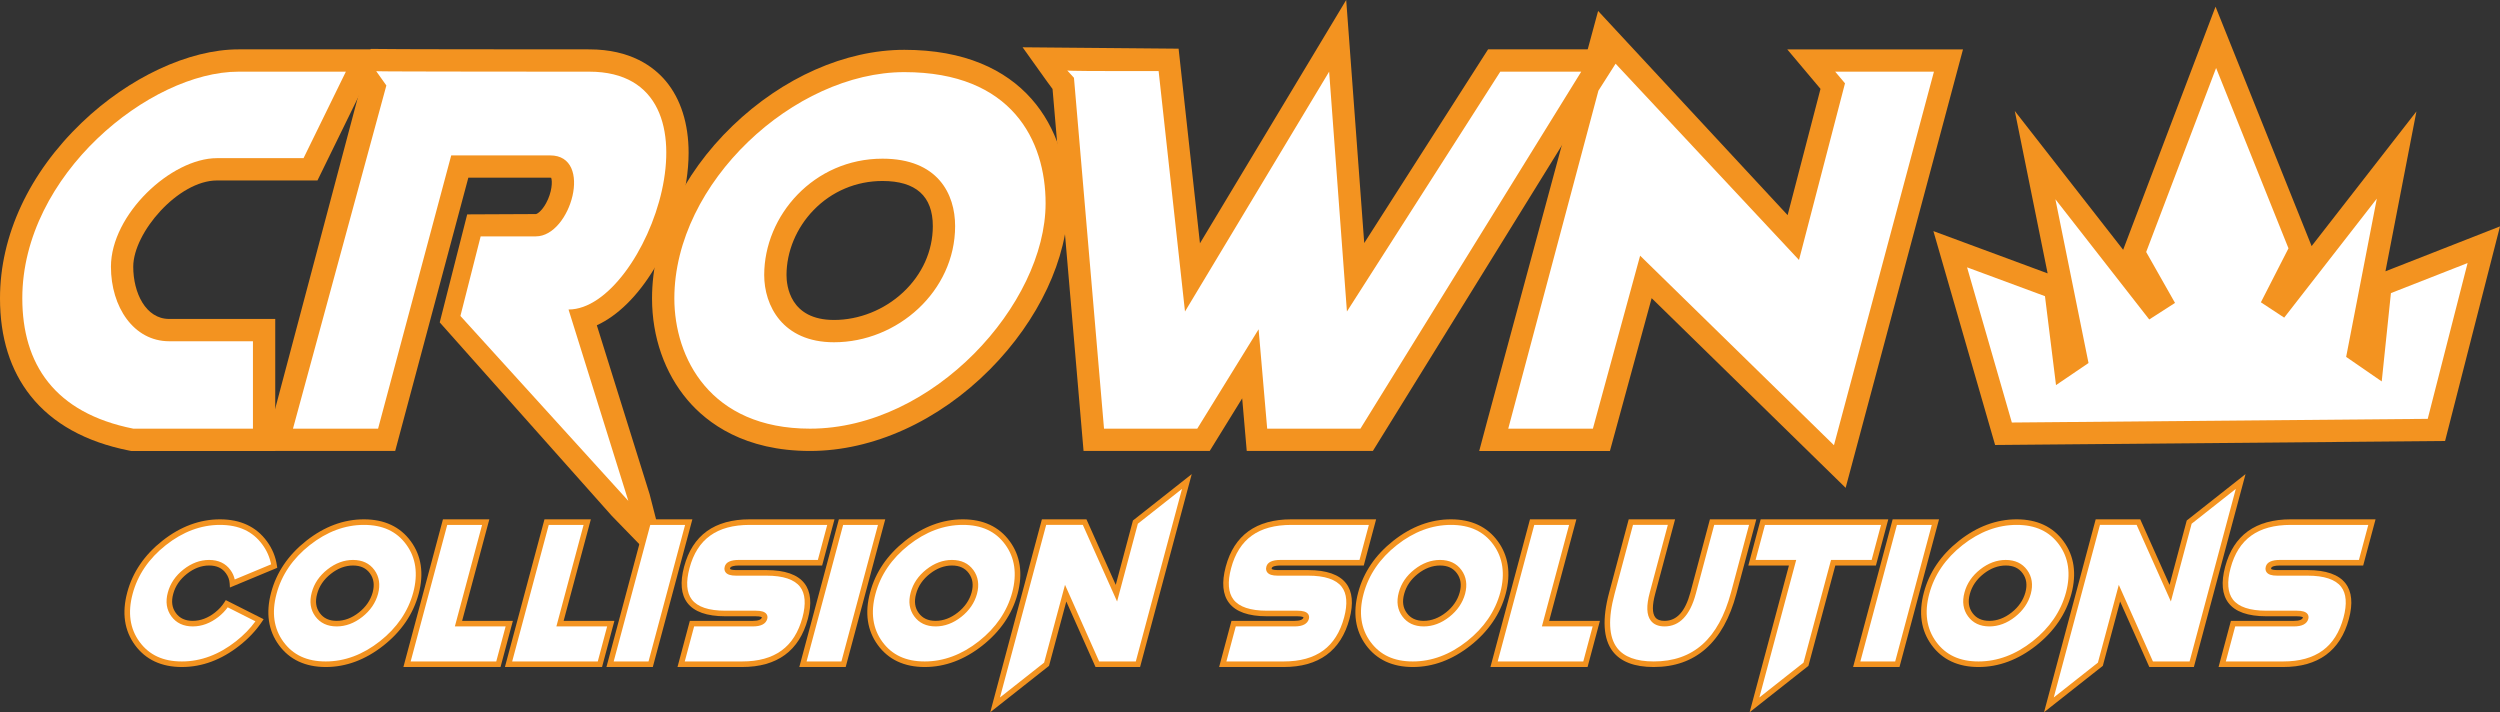
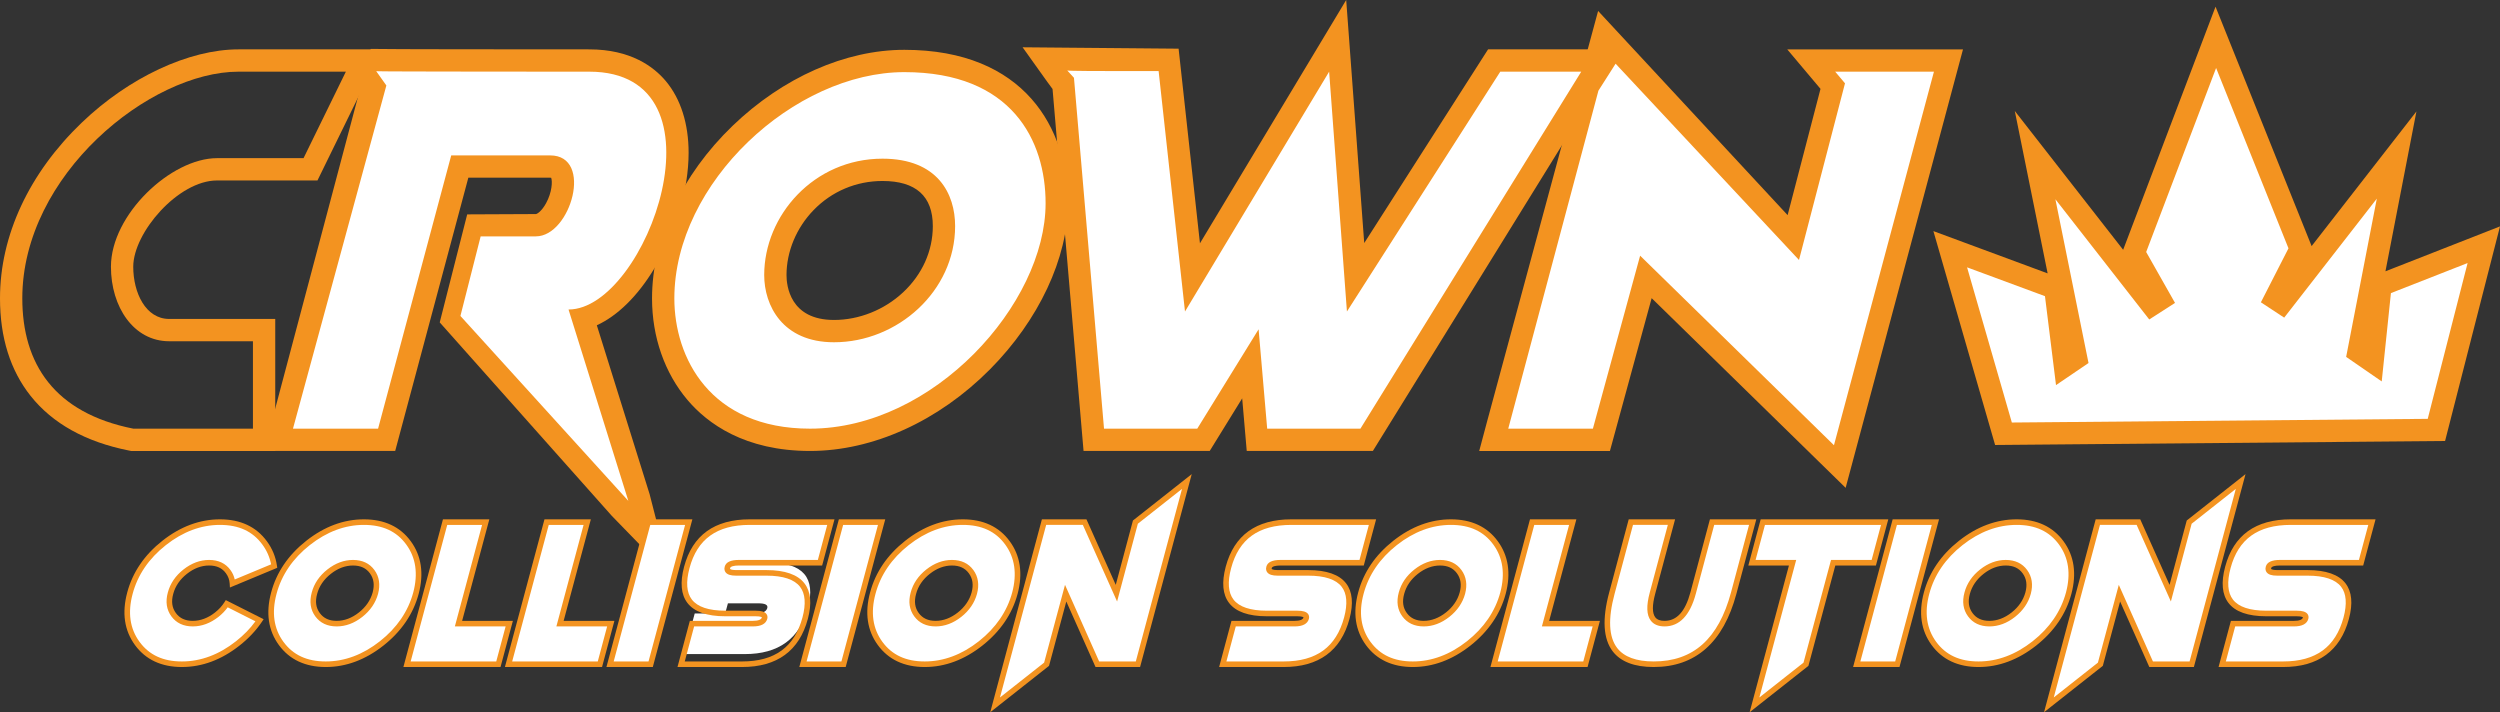
<svg xmlns="http://www.w3.org/2000/svg" id="Layer_2" data-name="Layer 2" viewBox="0 0 896.695 255.462">
  <rect x="0" y="0" width="896.695" height="255.462" fill="#333333" stroke="none" />
  <defs>
    <style>      .cls-1 {        fill: #fff;      }      .cls-2 {        fill: #f39320;      }    </style>
  </defs>
  <g id="Sub_Text" data-name="Sub Text">
    <g>
-       <path class="cls-1" d="M47.428,157.751l-.386-.077c-28.158-5.598-43.042-23.121-43.042-50.675,0-21.415,9.99-42.78,28.129-60.16,16.181-15.503,36.652-25.134,53.425-25.134h44.913l-19.096,39.021h-33.517c-14.07,0-34.062,18.071-34.062,34.942,0,14.923,8.502,22.731,16.901,22.731h34.032v39.352h-47.296Z" />
      <path class="cls-2" d="M124.056,25.705l-15.181,31.022h-31.021c-16.501,0-38.062,20.241-38.062,38.942,0,14.411,8.14,26.731,20.901,26.731h30.031v31.352h-42.902c-28.405-5.648-39.822-23.321-39.822-46.752,0-44.332,45.872-81.294,77.554-81.294h38.502M136.877,17.705h-51.323c-17.764,0-39.295,10.057-56.192,26.246C10.428,62.092,0,84.483,0,106.999c0,14.065,3.7,25.849,10.998,35.025,7.875,9.902,19.74,16.488,35.264,19.574l.772.154h51.69v-47.352h-38.031c-8.47,0-12.901-9.423-12.901-18.731,0-12.217,16.124-30.942,30.062-30.942h36.013l2.194-4.484,15.181-31.022,5.636-11.516h0Z" />
      <path class="cls-1" d="M160.736,114.422l8.557-33.644h22.911c4.534,0,9.703-8.116,9.703-15.235,0-1.92-.412-3.507-1.159-4.468-.446-.574-1.288-1.338-3.429-1.338h-32.407l-26.236,98.015h-38.831l34.375-126.322-2.536-3.574,6.091-5.144c-1.007-1.006-2.189-1.14-2.527-1.157,2.211.11,46.72.15,76.097.15,10.695,0,18.919,3.364,24.445,10,4.709,5.655,7.198,13.638,7.198,23.087,0,12.577-4.381,27.325-11.719,39.452-6.524,10.78-14.37,17.806-22.143,20.02l25.471,81.505-73.86-81.347Z" />
      <path class="cls-2" d="M134.946,25.54c.165.165,76.399.165,76.399.165,51.317,0,20.626,85.309-7.425,85.309l21.451,68.643-60.228-66.333,7.26-28.546h19.801c12.541,0,20.791-29.041,5.115-29.041h-35.477l-26.236,98.015h-30.526l33.497-123.096-3.63-5.115M132.966,17.558l-35.606,134.092-2.749,10.101h47.135l1.588-5.931,24.649-92.083h29.336c.157,0,.28.008.375.018.492,1.311.312,5.227-1.834,9.139-1.607,2.928-3.265,3.885-3.656,3.885l-24.633.115-9.853,38.741,61.73,69.401,21.133,21.739-7.575-29.503-18.939-60.604c7.427-3.408,14.613-10.423,20.623-20.353,7.7-12.724,12.297-28.246,12.297-41.523,0-10.395-2.809-19.264-8.124-25.647-4.346-5.219-12.648-11.44-27.519-11.44-29.019,0-73.186-.039-75.923-.146h-2.456Z" />
      <path class="cls-1" d="M290.549,157.751c-17.386,0-31.521-5.823-40.877-16.839-7.609-8.96-11.8-20.984-11.8-33.858,0-20.612,10.093-42.141,27.69-59.068,17.254-16.597,38.691-26.116,58.813-26.116,18.847,0,33.253,5.539,42.818,16.463,9.786,11.176,11.84,24.965,11.84,34.564,0,18.659-10.026,39.892-26.821,56.797-17.713,17.83-40.188,28.057-61.663,28.057ZM316.53,60.914c-18.558,0-38.428,15.168-38.428,37.749,0,3.356,1.014,20.099,21.033,20.099,21.382,0,39.446-17.248,39.446-37.664,0-7.538-2.865-20.184-22.051-20.184Z" />
      <path class="cls-2" d="M324.375,25.87c38.612,0,50.657,24.586,50.657,47.027,0,36.137-40.262,80.854-84.484,80.854-35.972,0-48.677-25.576-48.677-46.697,0-41.582,43.067-81.184,82.504-81.184M299.135,122.762c22.741,0,43.446-18.293,43.446-41.664,0-11.54-6.194-24.184-26.051-24.184-24.607,0-42.428,20.365-42.428,41.749,0,10.861,6.534,24.099,25.032,24.099M324.375,17.87c-21.147,0-43.594,9.926-61.587,27.233-18.377,17.677-28.917,40.257-28.917,61.951,0,13.822,4.529,26.766,12.752,36.448,7.071,8.325,20.431,18.249,43.926,18.249,22.532,0,46.042-10.657,64.501-29.237,17.522-17.638,27.983-39.925,27.983-59.616,0-26.602-15.409-55.027-58.657-55.027h0ZM299.135,114.762c-15.804,0-17.032-12.322-17.032-16.099,0-8.448,3.546-16.949,9.729-23.323,6.521-6.723,15.293-10.426,24.699-10.426,11.977,0,18.051,5.445,18.051,16.184,0,8.893-3.785,17.328-10.658,23.751-6.74,6.3-15.775,9.913-24.788,9.913h0Z" />
      <path class="cls-1" d="M450.843,157.751l-2.355-27.257-16.826,27.257h-39.345l-10.978-128.147-.796-.869-1.136-.391-.273-1.147,2.584-6.518,1.197-1.197,1.744,1.902c2.001.053,6.961.118,19.246.118,6.341,0,11.65-.018,11.653-.018l3.597-.012,8.559,78.027,52.077-86.648,6.424,86.602,49.711-77.749h38.41l-84.152,136.046h-39.34Z" />
      <path class="cls-2" d="M382.788,25.265l.017.018c-.017-.006-.023-.012-.017-.018M382.805,25.283c.53.182,11.923.219,21.128.219,6.337,0,11.637-.018,11.637-.018l9.46,86.244,51.703-86.024,6.38,86.024,55.003-86.024h29.041l-79.204,128.046h-33.442l-3.08-35.642-22.001,35.642h-33.442l-10.781-125.846-2.403-2.622M482.848,0l-12.972,21.584-39.48,65.689-6.873-62.66-.784-7.152-55.955-.502,8.678,12.151,2.062,2.808,10.495,122.515.627,7.317h45.249l2.344-3.798,9.304-15.073.999,11.56.632,7.311h45.238l2.345-3.792,79.204-128.046,7.552-12.208h-47.777l-2.36,3.69-42.061,65.784-4.603-62.066-1.863-25.113h0Z" />
      <polygon class="cls-1" points="590.345 99.324 574.392 157.751 535.769 157.751 569.611 30.898 578.875 16.341 643.222 85.206 657.369 30.879 649.643 21.705 698.875 21.705 659.895 167.335 590.345 99.324" />
      <path class="cls-2" d="M579.477,22.845l65.783,70.403,16.501-63.363-3.52-4.18h35.422l-35.862,133.986-69.523-67.983-16.941,62.043h-30.362l32.342-121.226,6.16-9.68M573.207,3.924l-39.961,147.765-2.684,10.062h46.884l1.609-5.893,13.357-48.919,59.796,58.472,9.783,9.567,3.538-13.218,35.862-133.986,2.695-10.068h-63.04l11.076,13.153.855,1.015-11.795,45.292L573.207,3.924Z" />
      <polygon class="cls-1" points="699.505 89.388 737.155 103.322 740.609 131.146 744.657 128.395 729.942 55.638 771.794 109.25 774.783 107.329 765.38 90.724 794.767 13.392 825.22 89.267 816.122 107.058 818.401 108.557 859.616 55.605 845.935 126.202 850.991 129.689 853.845 102.293 890.884 87.773 873.884 154.204 718.604 155.577 699.505 89.388" />
      <path class="cls-2" d="M794.868,24.385l25.961,64.683-9.9,19.361,8.36,5.5,33.222-42.682-11,56.763,12.761,8.8,3.3-31.681,27.501-10.781-14.301,55.883-149.167,1.32-16.061-55.663,27.941,10.34,3.96,31.902,11.661-7.92-11.881-58.743,33.662,43.122,9.24-5.94-10.341-18.261,25.081-66.003M794.664,2.4l-7.275,19.144-25.081,66.003-.78,2.053-17.997-23.055-20.871-26.737,6.724,33.246,5.056,24.999-26.12-9.666-14.854-5.497,4.391,15.218,16.061,55.663,1.684,5.836,6.073-.054,149.167-1.32,6.154-.054,1.526-5.962,14.301-55.883,3.872-15.132-14.542,5.701-26.543,10.405,4.755-24.536,6.358-32.805-20.524,26.369-17.07,21.932-.874-2.177-25.961-64.683-7.628-19.005h0Z" />
      <path class="cls-1" d="M85.271,230.782c-6.312,4.977-12.987,7.465-20.026,7.465-7.04,0-12.38-2.488-16.021-7.465-3.641-4.976-4.515-10.983-2.622-18.023,1.869-7.039,5.959-13.047,12.271-18.023,6.311-4.976,12.986-7.465,20.026-7.465,7.039,0,12.38,2.489,16.021,7.465,1.844,2.5,2.986,5.268,3.423,8.302l-14.965,6.227c-.097-1.554-.607-2.962-1.529-4.224-1.554-2.136-3.836-3.204-6.845-3.204-3.01,0-5.869,1.068-8.575,3.204-2.707,2.136-4.46,4.709-5.261,7.719-.826,3.011-.455,5.584,1.11,7.72,1.566,2.136,3.854,3.204,6.864,3.204,3.009,0,5.874-1.068,8.593-3.204,1.48-1.165,2.682-2.477,3.605-3.933l11.761,5.935c-2.039,3.035-4.648,5.803-7.828,8.302Z" />
      <path class="cls-2" d="M65.245,239.247c-7.343,0-13.005-2.649-16.829-7.874-3.812-5.209-4.747-11.56-2.78-18.874,1.917-7.218,6.162-13.459,12.618-18.549,6.463-5.096,13.41-7.68,20.646-7.68,7.343,0,13.004,2.649,16.828,7.874,1.933,2.621,3.147,5.565,3.605,8.75l.111.768-16.977,7.063-.087-1.399c-.086-1.372-.523-2.581-1.338-3.696-1.369-1.881-3.343-2.794-6.038-2.794-2.766,0-5.442,1.006-7.956,2.989-2.521,1.988-4.174,4.408-4.915,7.19-.749,2.732-.438,4.978.951,6.872,1.379,1.881,3.36,2.795,6.057,2.795,2.766,0,5.449-1.006,7.975-2.99,1.383-1.089,2.52-2.327,3.378-3.682l.485-.767,13.582,6.854-.632.94c-2.088,3.108-4.793,5.978-8.039,8.529h0c-6.463,5.096-13.409,7.68-20.646,7.68ZM78.899,188.27c-6.776,0-13.305,2.439-19.407,7.25-6.108,4.816-10.12,10.702-11.924,17.495-1.802,6.703-.974,12.48,2.462,17.176,3.474,4.748,8.451,7.056,15.214,7.056,6.776,0,13.306-2.439,19.407-7.25l.001-.001c2.754-2.164,5.093-4.562,6.966-7.143l-9.946-5.019c-.903,1.252-2.017,2.403-3.321,3.43-2.888,2.269-5.987,3.418-9.211,3.418-3.332,0-5.913-1.216-7.67-3.613-1.748-2.385-2.175-5.27-1.268-8.575.852-3.202,2.739-5.977,5.606-8.239,2.875-2.269,5.969-3.419,9.195-3.419,3.333,0,5.908,1.217,7.654,3.616.757,1.035,1.27,2.171,1.532,3.391l13.038-5.424c-.485-2.564-1.529-4.945-3.111-7.09-3.477-4.751-8.453-7.059-15.216-7.059Z" />
      <path class="cls-1" d="M116.862,238.247c-7.04,0-12.38-2.488-16.021-7.465-3.641-4.976-4.515-10.983-2.622-18.023,1.869-7.039,5.959-13.047,12.271-18.023,6.311-4.976,12.986-7.465,20.026-7.465,7.039,0,12.38,2.489,16.021,7.465,3.641,4.977,4.527,10.984,2.658,18.023-1.894,7.04-5.996,13.048-12.307,18.023-6.312,4.977-12.987,7.465-20.026,7.465ZM129.333,220.478c2.707-2.136,4.473-4.709,5.298-7.72.801-3.01.419-5.583-1.147-7.719-1.565-2.136-3.854-3.204-6.863-3.204-3.01,0-5.869,1.068-8.575,3.204-2.707,2.136-4.46,4.709-5.261,7.719-.826,3.011-.455,5.584,1.11,7.72,1.566,2.136,3.854,3.204,6.864,3.204,3.009,0,5.868-1.068,8.575-3.204Z" />
      <path class="cls-2" d="M116.862,239.247c-7.343,0-13.005-2.649-16.829-7.874-3.812-5.209-4.747-11.56-2.78-18.874,1.917-7.218,6.162-13.459,12.618-18.549,6.463-5.096,13.41-7.68,20.646-7.68,7.343,0,13.004,2.649,16.828,7.874,3.811,5.209,4.759,11.558,2.817,18.871-1.942,7.223-6.2,13.463-12.654,18.552-6.463,5.096-13.409,7.68-20.646,7.68ZM130.516,188.27c-6.775,0-13.305,2.439-19.407,7.25-6.108,4.816-10.12,10.702-11.924,17.495-1.802,6.703-.974,12.48,2.462,17.176,3.474,4.748,8.451,7.056,15.214,7.056,6.776,0,13.305-2.439,19.407-7.25,6.109-4.816,10.133-10.703,11.96-17.498,1.778-6.697.938-12.476-2.5-17.173-3.474-4.748-8.451-7.056-15.214-7.056ZM120.758,224.682c-3.332,0-5.913-1.216-7.67-3.613-1.748-2.385-2.175-5.27-1.268-8.575.852-3.202,2.739-5.977,5.606-8.239,2.875-2.269,5.969-3.419,9.195-3.419,3.332,0,5.913,1.216,7.67,3.613,1.746,2.382,2.186,5.264,1.307,8.566-.881,3.215-2.779,5.987-5.645,8.248h0c-2.876,2.269-5.969,3.419-9.194,3.419ZM126.62,202.836c-2.766,0-5.442,1.006-7.956,2.989-2.521,1.988-4.174,4.408-4.915,7.19-.749,2.732-.438,4.978.951,6.872,1.379,1.881,3.36,2.795,6.057,2.795,2.765,0,5.441-1.006,7.955-2.989h0c2.523-1.99,4.189-4.413,4.953-7.199.724-2.72.401-4.967-.989-6.863-1.378-1.881-3.36-2.795-6.057-2.795Z" />
      <path class="cls-1" d="M159.646,187.27h14.564l-9.758,36.412h18.206l-3.896,14.564h-32.771l13.654-50.977Z" />
      <path class="cls-2" d="M179.53,239.247h-34.841l14.19-52.977h16.635l-9.758,36.412h18.206l-4.431,16.564ZM147.295,237.247h30.7l3.361-12.564h-18.207l9.758-36.412h-12.494l-13.119,48.977Z" />
      <path class="cls-1" d="M196.057,187.27h14.564l-9.758,36.412h18.206l-3.896,14.564h-32.771l13.654-50.977Z" />
      <path class="cls-2" d="M215.941,239.247h-34.841l14.19-52.977h16.635l-9.758,36.412h18.206l-4.431,16.564ZM183.706,237.247h30.7l3.361-12.564h-18.207l9.758-36.412h-12.494l-13.119,48.977Z" />
      <path class="cls-1" d="M247.033,187.27l-13.654,50.977h-14.564l13.654-50.977h14.564Z" />
      <path class="cls-2" d="M234.146,239.247h-16.635l14.19-52.977h16.635l-14.19,52.977ZM220.117,237.247h12.494l13.119-48.977h-12.494l-13.119,48.977Z" />
-       <path class="cls-1" d="M260.105,220.041c-12.138,0-16.726-5.51-13.764-16.53,2.889-10.826,10.401-16.24,22.539-16.24h29.129l-3.896,14.565h-29.129c-2.427,0-3.787.559-4.078,1.675-.364,1.311.667,1.966,3.095,1.966h10.923c12.137,0,16.761,5.413,13.873,16.239-2.962,11.021-10.511,16.531-22.648,16.531h-21.847l3.896-14.564h21.847c2.427,0,3.823-.655,4.187-1.967.291-1.116-.777-1.675-3.204-1.675h-10.923Z" />
+       <path class="cls-1" d="M260.105,220.041c-12.138,0-16.726-5.51-13.764-16.53,2.889-10.826,10.401-16.24,22.539-16.24h29.129l-3.896,14.565h-29.129h10.923c12.137,0,16.761,5.413,13.873,16.239-2.962,11.021-10.511,16.531-22.648,16.531h-21.847l3.896-14.564h21.847c2.427,0,3.823-.655,4.187-1.967.291-1.116-.777-1.675-3.204-1.675h-10.923Z" />
      <path class="cls-2" d="M266.15,239.247h-23.15l4.431-16.564h22.615c1.912,0,2.996-.415,3.224-1.234.027-.029-.309-.407-2.241-.407h-10.923c-6.554,0-11.111-1.609-13.545-4.783-2.299-2.999-2.698-7.375-1.185-13.007,3.006-11.267,10.915-16.98,23.505-16.98h30.432l-4.431,16.565h-29.897c-1.796,0-2.959.347-3.11.928-.042.151-.05.266-.024.301.013.017.334.412,2.151.412h10.923c6.608,0,11.195,1.608,13.632,4.781,2.266,2.949,2.672,7.228,1.208,12.716-3.081,11.462-11.025,17.273-23.614,17.273ZM245.605,237.247h20.544c11.734,0,18.827-5.165,21.682-15.791,1.295-4.854,1.006-8.55-.861-10.979-2.039-2.654-6.091-4-12.046-4h-10.923c-1.93,0-3.12-.382-3.743-1.202-.294-.387-.587-1.053-.315-2.031.416-1.593,2.113-2.407,5.042-2.407h28.362l3.361-12.565h-27.826c-11.734,0-18.79,5.069-21.573,15.498-1.344,5.001-1.062,8.793.84,11.272,2.035,2.654,6.058,4,11.958,4h10.923c2.019,0,3.244.368,3.854,1.158.266.345.537.931.318,1.77-.501,1.806-2.234,2.714-5.155,2.714h-21.08l-3.361,12.564Z" />
      <path class="cls-1" d="M316.215,187.27l-13.654,50.977h-14.564l13.654-50.977h14.564Z" />
      <path class="cls-2" d="M303.328,239.247h-16.635l14.19-52.977h16.635l-14.19,52.977ZM289.3,237.247h12.494l13.119-48.977h-12.494l-13.119,48.977Z" />
      <path class="cls-1" d="M331.69,238.247c-7.04,0-12.38-2.488-16.021-7.465-3.641-4.976-4.515-10.983-2.622-18.023,1.869-7.039,5.959-13.047,12.271-18.023,6.311-4.976,12.986-7.465,20.026-7.465,7.039,0,12.38,2.489,16.021,7.465,3.641,4.977,4.527,10.984,2.658,18.023-1.894,7.04-5.996,13.048-12.307,18.023-6.312,4.977-12.987,7.465-20.026,7.465ZM344.161,220.478c2.707-2.136,4.473-4.709,5.298-7.72.801-3.01.419-5.583-1.147-7.719-1.565-2.136-3.854-3.204-6.863-3.204-3.01,0-5.869,1.068-8.575,3.204-2.707,2.136-4.46,4.709-5.261,7.719-.826,3.011-.455,5.584,1.11,7.72,1.566,2.136,3.854,3.204,6.864,3.204,3.009,0,5.868-1.068,8.575-3.204Z" />
      <path class="cls-2" d="M331.69,239.247c-7.343,0-13.005-2.649-16.829-7.874-3.812-5.209-4.747-11.56-2.78-18.874,1.917-7.218,6.162-13.459,12.618-18.549,6.463-5.096,13.41-7.68,20.646-7.68,7.343,0,13.004,2.649,16.828,7.874,3.811,5.209,4.759,11.558,2.817,18.871-1.942,7.223-6.2,13.463-12.654,18.552-6.463,5.096-13.409,7.68-20.646,7.68ZM345.345,188.27c-6.775,0-13.305,2.439-19.407,7.25-6.108,4.816-10.12,10.702-11.924,17.495-1.802,6.703-.974,12.48,2.462,17.176,3.474,4.748,8.451,7.056,15.214,7.056,6.776,0,13.305-2.439,19.407-7.25,6.109-4.816,10.133-10.703,11.96-17.498,1.778-6.697.938-12.476-2.5-17.173-3.474-4.748-8.451-7.056-15.214-7.056ZM335.586,224.682c-3.332,0-5.913-1.216-7.67-3.613-1.748-2.385-2.175-5.27-1.268-8.575.852-3.202,2.739-5.977,5.606-8.239,2.875-2.269,5.969-3.419,9.195-3.419,3.332,0,5.913,1.216,7.67,3.613,1.746,2.382,2.186,5.264,1.307,8.566-.881,3.215-2.779,5.987-5.645,8.248h0c-2.876,2.269-5.969,3.419-9.194,3.419ZM341.449,202.836c-2.766,0-5.442,1.006-7.956,2.989-2.521,1.988-4.174,4.408-4.915,7.19-.749,2.732-.438,4.978.951,6.872,1.379,1.881,3.36,2.795,6.057,2.795,2.765,0,5.441-1.006,7.955-2.989h0c2.523-1.99,4.189-4.413,4.953-7.199.724-2.72.401-4.967-.989-6.863-1.378-1.881-3.36-2.795-6.057-2.795Z" />
      <path class="cls-1" d="M382.23,212.759l-6.846,25.488-18.46,14.564,17.55-65.541h14.564l11.397,25.488,6.809-25.488,18.46-14.564-17.55,65.541h-14.564l-11.36-25.488Z" />
      <path class="cls-2" d="M355.179,255.462l18.528-69.191h15.98l10.51,23.506,6.167-23.085,21.086-16.636-18.528,69.191h-15.981l-10.477-23.506-6.2,23.086-21.085,16.635ZM375.241,188.27l-16.573,61.891,15.835-12.494,7.491-27.891,12.244,27.471h13.148l16.573-61.891-15.835,12.493-7.451,27.892-12.284-27.471h-13.148Z" />
      <path class="cls-1" d="M454.378,220.041c-12.138,0-16.726-5.51-13.764-16.53,2.889-10.826,10.401-16.24,22.539-16.24h29.129l-3.896,14.565h-29.13c-2.428,0-3.786.559-4.078,1.675-.364,1.311.668,1.966,3.096,1.966h10.923c12.137,0,16.762,5.413,13.873,16.239-2.962,11.021-10.511,16.531-22.648,16.531h-21.847l3.896-14.564h21.847c2.427,0,3.823-.655,4.188-1.967.291-1.116-.777-1.675-3.204-1.675h-10.924Z" />
      <path class="cls-2" d="M460.422,239.247h-23.149l4.432-16.564h22.614c1.912,0,2.996-.415,3.224-1.234.027-.029-.309-.407-2.24-.407h-10.924c-6.555,0-11.111-1.609-13.545-4.783-2.299-2.999-2.698-7.375-1.185-13.007,3.007-11.267,10.915-16.98,23.505-16.98h30.432l-4.431,16.565h-29.897c-1.822,0-2.956.338-3.11.928-.042.151-.05.266-.024.3.014.018.335.413,2.152.413h10.923c6.608,0,11.195,1.608,13.632,4.781,2.266,2.949,2.672,7.228,1.207,12.716-3.08,11.462-11.025,17.273-23.614,17.273ZM439.878,237.247h20.544c11.734,0,18.827-5.165,21.683-15.791,1.296-4.854,1.006-8.549-.861-10.979-2.038-2.654-6.092-4-12.046-4h-10.923c-1.931,0-3.121-.382-3.744-1.202-.294-.387-.587-1.053-.315-2.031.417-1.593,2.114-2.407,5.042-2.407h28.362l3.36-12.565h-27.826c-11.733,0-18.79,5.069-21.573,15.498-1.344,5.001-1.061,8.793.841,11.272,2.034,2.654,6.058,4,11.957,4h10.924c2.019,0,3.243.368,3.854,1.158.266.344.537.931.318,1.769-.502,1.807-2.234,2.715-5.155,2.715h-21.079l-3.361,12.564Z" />
      <path class="cls-1" d="M506.758,238.247c-7.04,0-12.38-2.488-16.021-7.465-3.641-4.976-4.515-10.983-2.621-18.023,1.868-7.039,5.959-13.047,12.271-18.023,6.311-4.976,12.986-7.465,20.026-7.465,7.039,0,12.38,2.489,16.021,7.465,3.642,4.977,4.527,10.984,2.658,18.023-1.894,7.04-5.996,13.048-12.307,18.023-6.312,4.977-12.987,7.465-20.026,7.465ZM519.228,220.478c2.706-2.136,4.473-4.709,5.298-7.72.801-3.01.419-5.583-1.146-7.719-1.566-2.136-3.854-3.204-6.864-3.204s-5.868,1.068-8.574,3.204c-2.707,2.136-4.461,4.709-5.262,7.719-.825,3.011-.455,5.584,1.11,7.72s3.854,3.204,6.863,3.204,5.868-1.068,8.575-3.204Z" />
      <path class="cls-2" d="M506.758,239.247c-7.343,0-13.005-2.649-16.828-7.874-3.812-5.21-4.747-11.56-2.78-18.874,1.915-7.216,6.16-13.458,12.617-18.549,6.463-5.096,13.409-7.68,20.646-7.68,7.343,0,13.005,2.649,16.827,7.874,3.812,5.209,4.76,11.558,2.818,18.871-1.943,7.223-6.2,13.463-12.654,18.552-6.463,5.096-13.409,7.68-20.646,7.68ZM520.412,188.27c-6.776,0-13.306,2.439-19.407,7.25-6.109,4.817-10.12,10.703-11.923,17.495-1.803,6.702-.975,12.48,2.461,17.176,3.475,4.748,8.451,7.056,15.215,7.056,6.776,0,13.306-2.439,19.407-7.25,6.108-4.816,10.133-10.704,11.96-17.498,1.778-6.697.938-12.476-2.499-17.173-3.475-4.748-8.45-7.056-15.214-7.056ZM510.653,224.682c-3.332,0-5.913-1.216-7.67-3.613-1.747-2.384-2.174-5.27-1.269-8.575.853-3.202,2.739-5.977,5.607-8.239,2.874-2.269,5.968-3.419,9.193-3.419,3.332,0,5.912,1.216,7.671,3.612,1.745,2.382,2.185,5.265,1.307,8.567-.881,3.214-2.779,5.986-5.646,8.248h0c-2.875,2.269-5.969,3.419-9.194,3.419ZM516.515,202.836c-2.766,0-5.441,1.006-7.955,2.989-2.521,1.988-4.174,4.408-4.914,7.19-.749,2.732-.438,4.979.95,6.872,1.379,1.881,3.359,2.795,6.057,2.795,2.765,0,5.441-1.006,7.956-2.989h0c2.522-1.991,4.189-4.413,4.952-7.199.724-2.72.401-4.967-.988-6.863-1.379-1.881-3.361-2.795-6.058-2.795Z" />
      <path class="cls-1" d="M549.541,187.27h14.564l-9.758,36.412h18.205l-3.896,14.564h-32.771l13.654-50.977Z" />
      <path class="cls-2" d="M569.425,239.247h-34.841l14.189-52.977h16.636l-9.758,36.412h18.204l-4.431,16.564ZM537.189,237.247h30.7l3.36-12.564h-18.206l9.758-36.412h-12.493l-13.119,48.977Z" />
      <path class="cls-1" d="M578.143,212.759l6.809-25.488h14.564l-6.809,25.488c-1.967,7.282-.522,10.924,4.333,10.924,4.854,0,8.266-3.642,10.231-10.924l6.809-25.488h14.565l-6.81,25.488c-4.563,16.992-14.128,25.488-28.692,25.488s-19.565-8.496-15.001-25.488Z" />
      <path class="cls-2" d="M593.144,239.247c-6.893,0-11.838-1.891-14.697-5.62-3.412-4.45-3.84-11.559-1.27-21.126l7.007-26.23h16.634l-7.145,26.746c-1.091,4.039-1.081,6.937.026,8.383.661.863,1.754,1.283,3.341,1.283,4.385,0,7.416-3.331,9.266-10.185l7.007-26.228h16.635l-7.146,26.746c-4.674,17.406-14.652,26.23-29.658,26.23ZM585.72,188.27l-6.61,24.748c-2.4,8.937-2.09,15.461.925,19.392,2.461,3.21,6.872,4.837,13.11,4.837,14.185,0,23.254-8.095,27.727-24.748l6.474-24.229h-12.496l-6.61,24.746c-2.09,7.742-5.856,11.666-11.197,11.666-2.22,0-3.879-.695-4.929-2.067-1.543-2.015-1.664-5.324-.37-10.117l6.473-24.228h-12.495Z" />
      <path class="cls-1" d="M657.52,201.836l-9.759,36.411-18.46,14.564,13.654-50.976h-14.565l3.896-14.565h43.694l-3.896,14.565h-14.564Z" />
      <path class="cls-2" d="M627.556,255.462l14.097-52.626h-14.565l4.432-16.565h45.765l-4.432,16.565h-14.564l-9.646,35.99-21.085,16.636ZM629.693,200.836h14.565l-13.212,49.325,15.835-12.493,9.871-36.832h14.564l3.361-12.565h-41.624l-3.361,12.565Z" />
      <path class="cls-1" d="M694.186,187.27l-13.654,50.977h-14.564l13.654-50.977h14.564Z" />
      <path class="cls-2" d="M681.3,239.247h-16.635l14.189-52.977h16.635l-14.189,52.977ZM667.27,237.247h12.494l13.119-48.977h-12.494l-13.119,48.977Z" />
      <path class="cls-1" d="M709.662,238.247c-7.04,0-12.38-2.488-16.021-7.465-3.641-4.976-4.515-10.983-2.621-18.023,1.868-7.039,5.959-13.047,12.271-18.023,6.311-4.976,12.986-7.465,20.026-7.465,7.039,0,12.38,2.489,16.021,7.465,3.642,4.977,4.527,10.984,2.658,18.023-1.894,7.04-5.996,13.048-12.307,18.023-6.312,4.977-12.987,7.465-20.026,7.465ZM722.133,220.478c2.706-2.136,4.473-4.709,5.298-7.72.801-3.01.419-5.583-1.146-7.719-1.566-2.136-3.854-3.204-6.864-3.204s-5.868,1.068-8.574,3.204c-2.707,2.136-4.461,4.709-5.262,7.719-.825,3.011-.455,5.584,1.11,7.72s3.854,3.204,6.863,3.204,5.868-1.068,8.575-3.204Z" />
      <path class="cls-2" d="M709.662,239.247c-7.343,0-13.005-2.649-16.828-7.874-3.812-5.21-4.747-11.56-2.78-18.874,1.915-7.216,6.16-13.458,12.617-18.549,6.463-5.096,13.409-7.68,20.646-7.68,7.343,0,13.005,2.649,16.827,7.874,3.812,5.209,4.76,11.558,2.818,18.871-1.943,7.223-6.2,13.463-12.654,18.552-6.463,5.096-13.409,7.68-20.646,7.68ZM723.316,188.27c-6.776,0-13.306,2.439-19.407,7.25-6.109,4.817-10.12,10.703-11.923,17.495-1.803,6.702-.975,12.48,2.461,17.176,3.475,4.748,8.451,7.056,15.215,7.056,6.776,0,13.306-2.439,19.407-7.25,6.108-4.816,10.133-10.704,11.96-17.498,1.778-6.697.938-12.476-2.499-17.173-3.475-4.748-8.45-7.056-15.214-7.056ZM713.557,224.682c-3.332,0-5.913-1.216-7.67-3.613-1.747-2.384-2.174-5.27-1.269-8.575.853-3.202,2.739-5.977,5.607-8.239,2.874-2.269,5.968-3.419,9.193-3.419,3.332,0,5.912,1.216,7.671,3.612,1.745,2.382,2.185,5.265,1.307,8.567-.881,3.214-2.779,5.986-5.646,8.248h0c-2.875,2.269-5.969,3.419-9.194,3.419ZM719.42,202.836c-2.766,0-5.441,1.006-7.955,2.989-2.521,1.988-4.174,4.408-4.914,7.19-.749,2.732-.438,4.979.95,6.872,1.379,1.881,3.359,2.795,6.057,2.795,2.765,0,5.441-1.006,7.956-2.989h0c2.522-1.991,4.189-4.413,4.952-7.199.724-2.72.401-4.967-.988-6.863-1.379-1.881-3.361-2.795-6.058-2.795Z" />
      <path class="cls-1" d="M760.201,212.759l-6.846,25.488-18.461,14.564,17.551-65.541h14.564l11.397,25.488,6.809-25.488,18.461-14.564-17.551,65.541h-14.564l-11.36-25.488Z" />
      <path class="cls-2" d="M733.149,255.462l18.528-69.191h15.98l10.511,23.506,6.167-23.085,21.086-16.636-18.528,69.191h-15.981l-10.477-23.506-6.2,23.086-21.086,16.635ZM753.213,188.27l-16.573,61.891,15.836-12.494,7.491-27.891,12.244,27.471h13.147l16.573-61.891-15.836,12.493-7.45,27.892-12.284-27.471h-13.148Z" />
      <path class="cls-1" d="M812.852,220.041c-12.138,0-16.726-5.51-13.764-16.53,2.889-10.826,10.401-16.24,22.539-16.24h29.129l-3.896,14.565h-29.13c-2.428,0-3.786.559-4.078,1.675-.364,1.311.668,1.966,3.096,1.966h10.923c12.137,0,16.762,5.413,13.873,16.239-2.962,11.021-10.511,16.531-22.648,16.531h-21.847l3.896-14.564h21.847c2.427,0,3.823-.655,4.188-1.967.291-1.116-.777-1.675-3.204-1.675h-10.924Z" />
      <path class="cls-2" d="M818.896,239.247h-23.149l4.432-16.564h22.614c1.912,0,2.996-.415,3.224-1.234.027-.029-.309-.407-2.24-.407h-10.924c-6.555,0-11.111-1.609-13.545-4.783-2.3-2.999-2.698-7.375-1.185-13.007,3.007-11.267,10.915-16.98,23.505-16.98h30.432l-4.431,16.565h-29.897c-1.822,0-2.956.338-3.11.928-.042.151-.05.266-.024.3.014.018.335.413,2.152.413h10.923c6.608,0,11.195,1.608,13.632,4.781,2.266,2.949,2.672,7.228,1.207,12.716-3.08,11.462-11.025,17.273-23.614,17.273ZM798.352,237.247h20.544c11.734,0,18.827-5.165,21.683-15.791,1.296-4.854,1.006-8.549-.861-10.979-2.038-2.654-6.092-4-12.046-4h-10.923c-1.931,0-3.121-.382-3.744-1.202-.294-.387-.587-1.053-.315-2.031.417-1.593,2.114-2.407,5.042-2.407h28.362l3.36-12.565h-27.826c-11.733,0-18.79,5.069-21.573,15.498-1.344,5.001-1.061,8.793.841,11.272,2.034,2.654,6.058,4,11.957,4h10.924c2.019,0,3.243.368,3.854,1.158.266.344.537.931.318,1.769-.502,1.807-2.234,2.715-5.155,2.715h-21.079l-3.361,12.564Z" />
    </g>
  </g>
</svg>